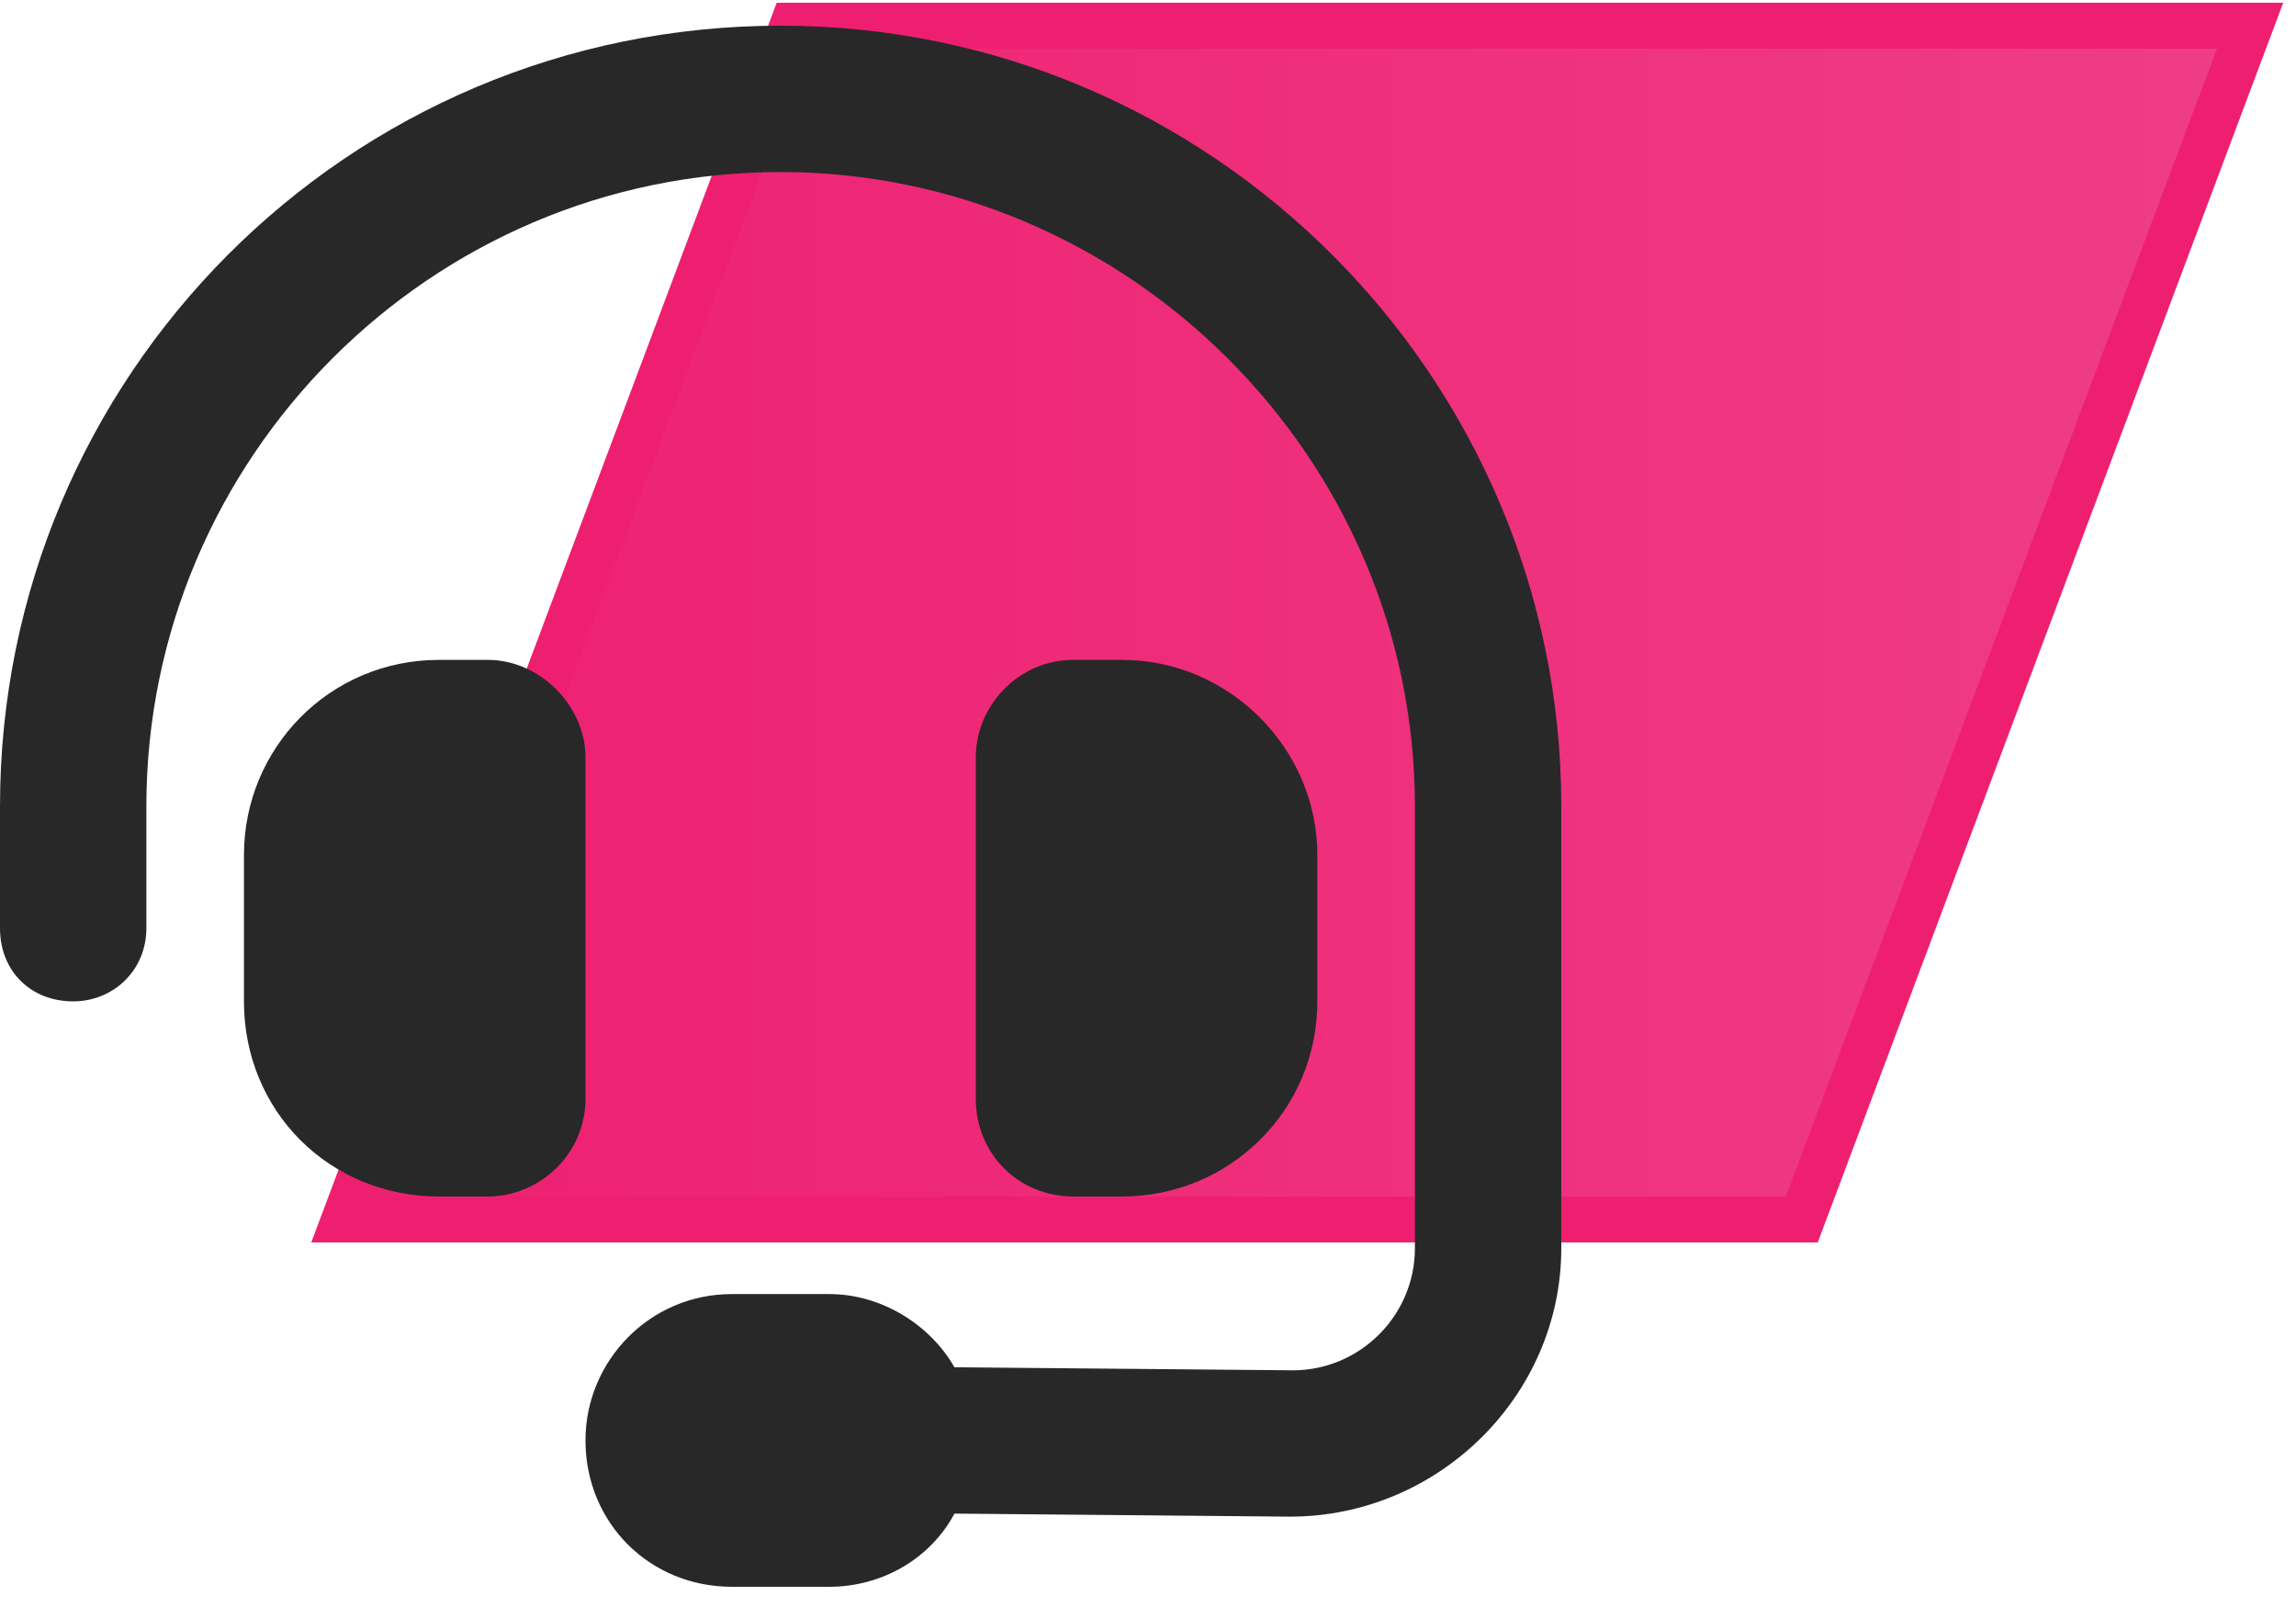
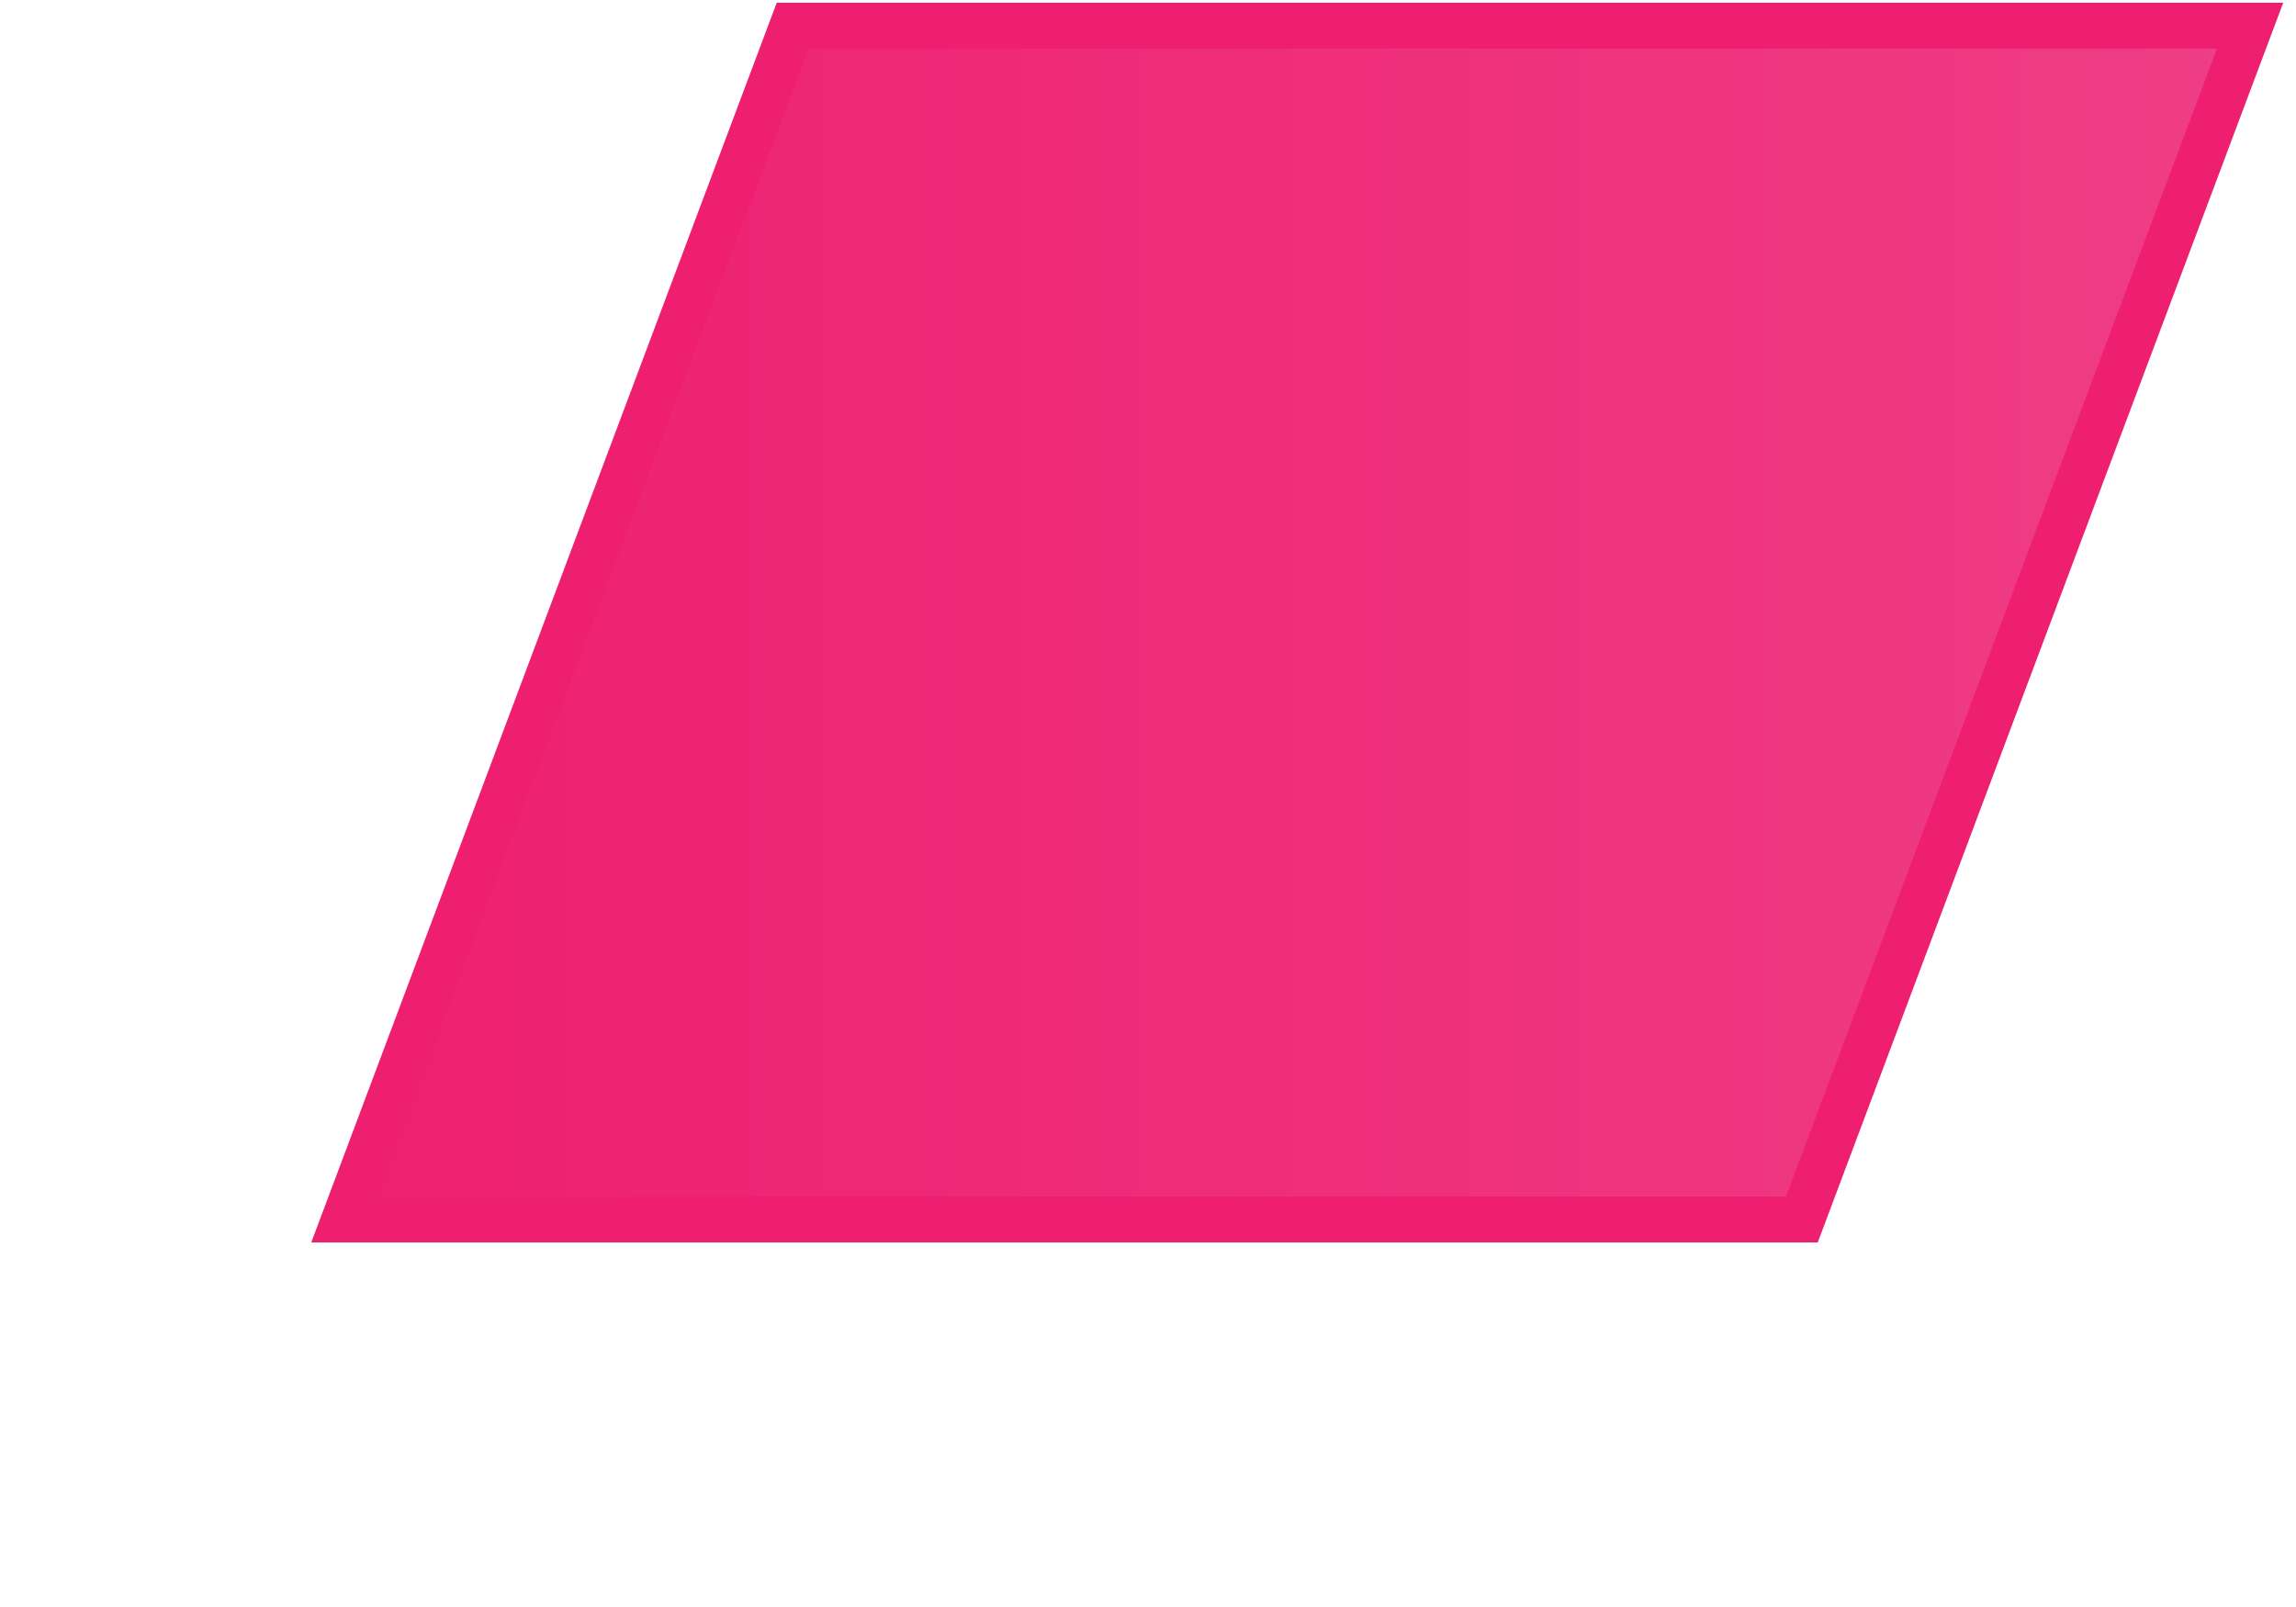
<svg xmlns="http://www.w3.org/2000/svg" width="100" height="70" viewBox="0 0 100 70" fill="none">
  <path d="M34.522 1.119L98 1.119L78.478 53.119H15L34.522 1.119Z" fill="url(#paint0_linear_0_1)" stroke="#EE1F71" stroke-width="2" />
-   <path d="M34 7.494C18.727 7.494 6.375 19.979 6.375 35.119V40.432C6.375 42.291 4.914 43.619 3.188 43.619C1.328 43.619 0 42.291 0 40.432V35.119C0 16.393 15.141 1.119 34 1.119C52.727 1.119 68 16.393 68 35.119V54.377C68 60.752 62.688 66.064 56.18 66.064L41.57 65.932C40.508 67.924 38.383 69.119 36.125 69.119H31.875C28.289 69.119 25.5 66.33 25.5 62.744C25.5 59.291 28.289 56.369 31.875 56.369H36.125C38.383 56.369 40.508 57.697 41.57 59.557L56.312 59.69C59.234 59.69 61.625 57.299 61.625 54.377V35.119C61.625 19.979 49.141 7.494 34 7.494ZM19.125 28.744H21.25C23.508 28.744 25.5 30.736 25.5 32.994V47.869C25.5 50.26 23.508 52.119 21.25 52.119H19.125C14.344 52.119 10.625 48.4 10.625 43.619V37.244C10.625 32.596 14.344 28.744 19.125 28.744ZM48.875 28.744C53.523 28.744 57.375 32.596 57.375 37.244V43.619C57.375 48.4 53.523 52.119 48.875 52.119H46.75C44.359 52.119 42.5 50.26 42.5 47.869V32.994C42.5 30.736 44.359 28.744 46.75 28.744H48.875Z" fill="#282828" />
  <defs>
    <linearGradient id="paint0_linear_0_1" x1="15" y1="53.119" x2="246.209" y2="53.119" gradientUnits="userSpaceOnUse">
      <stop stop-color="#EE1F71" />
      <stop offset="1" stop-color="#F173AC" />
    </linearGradient>
  </defs>
</svg>